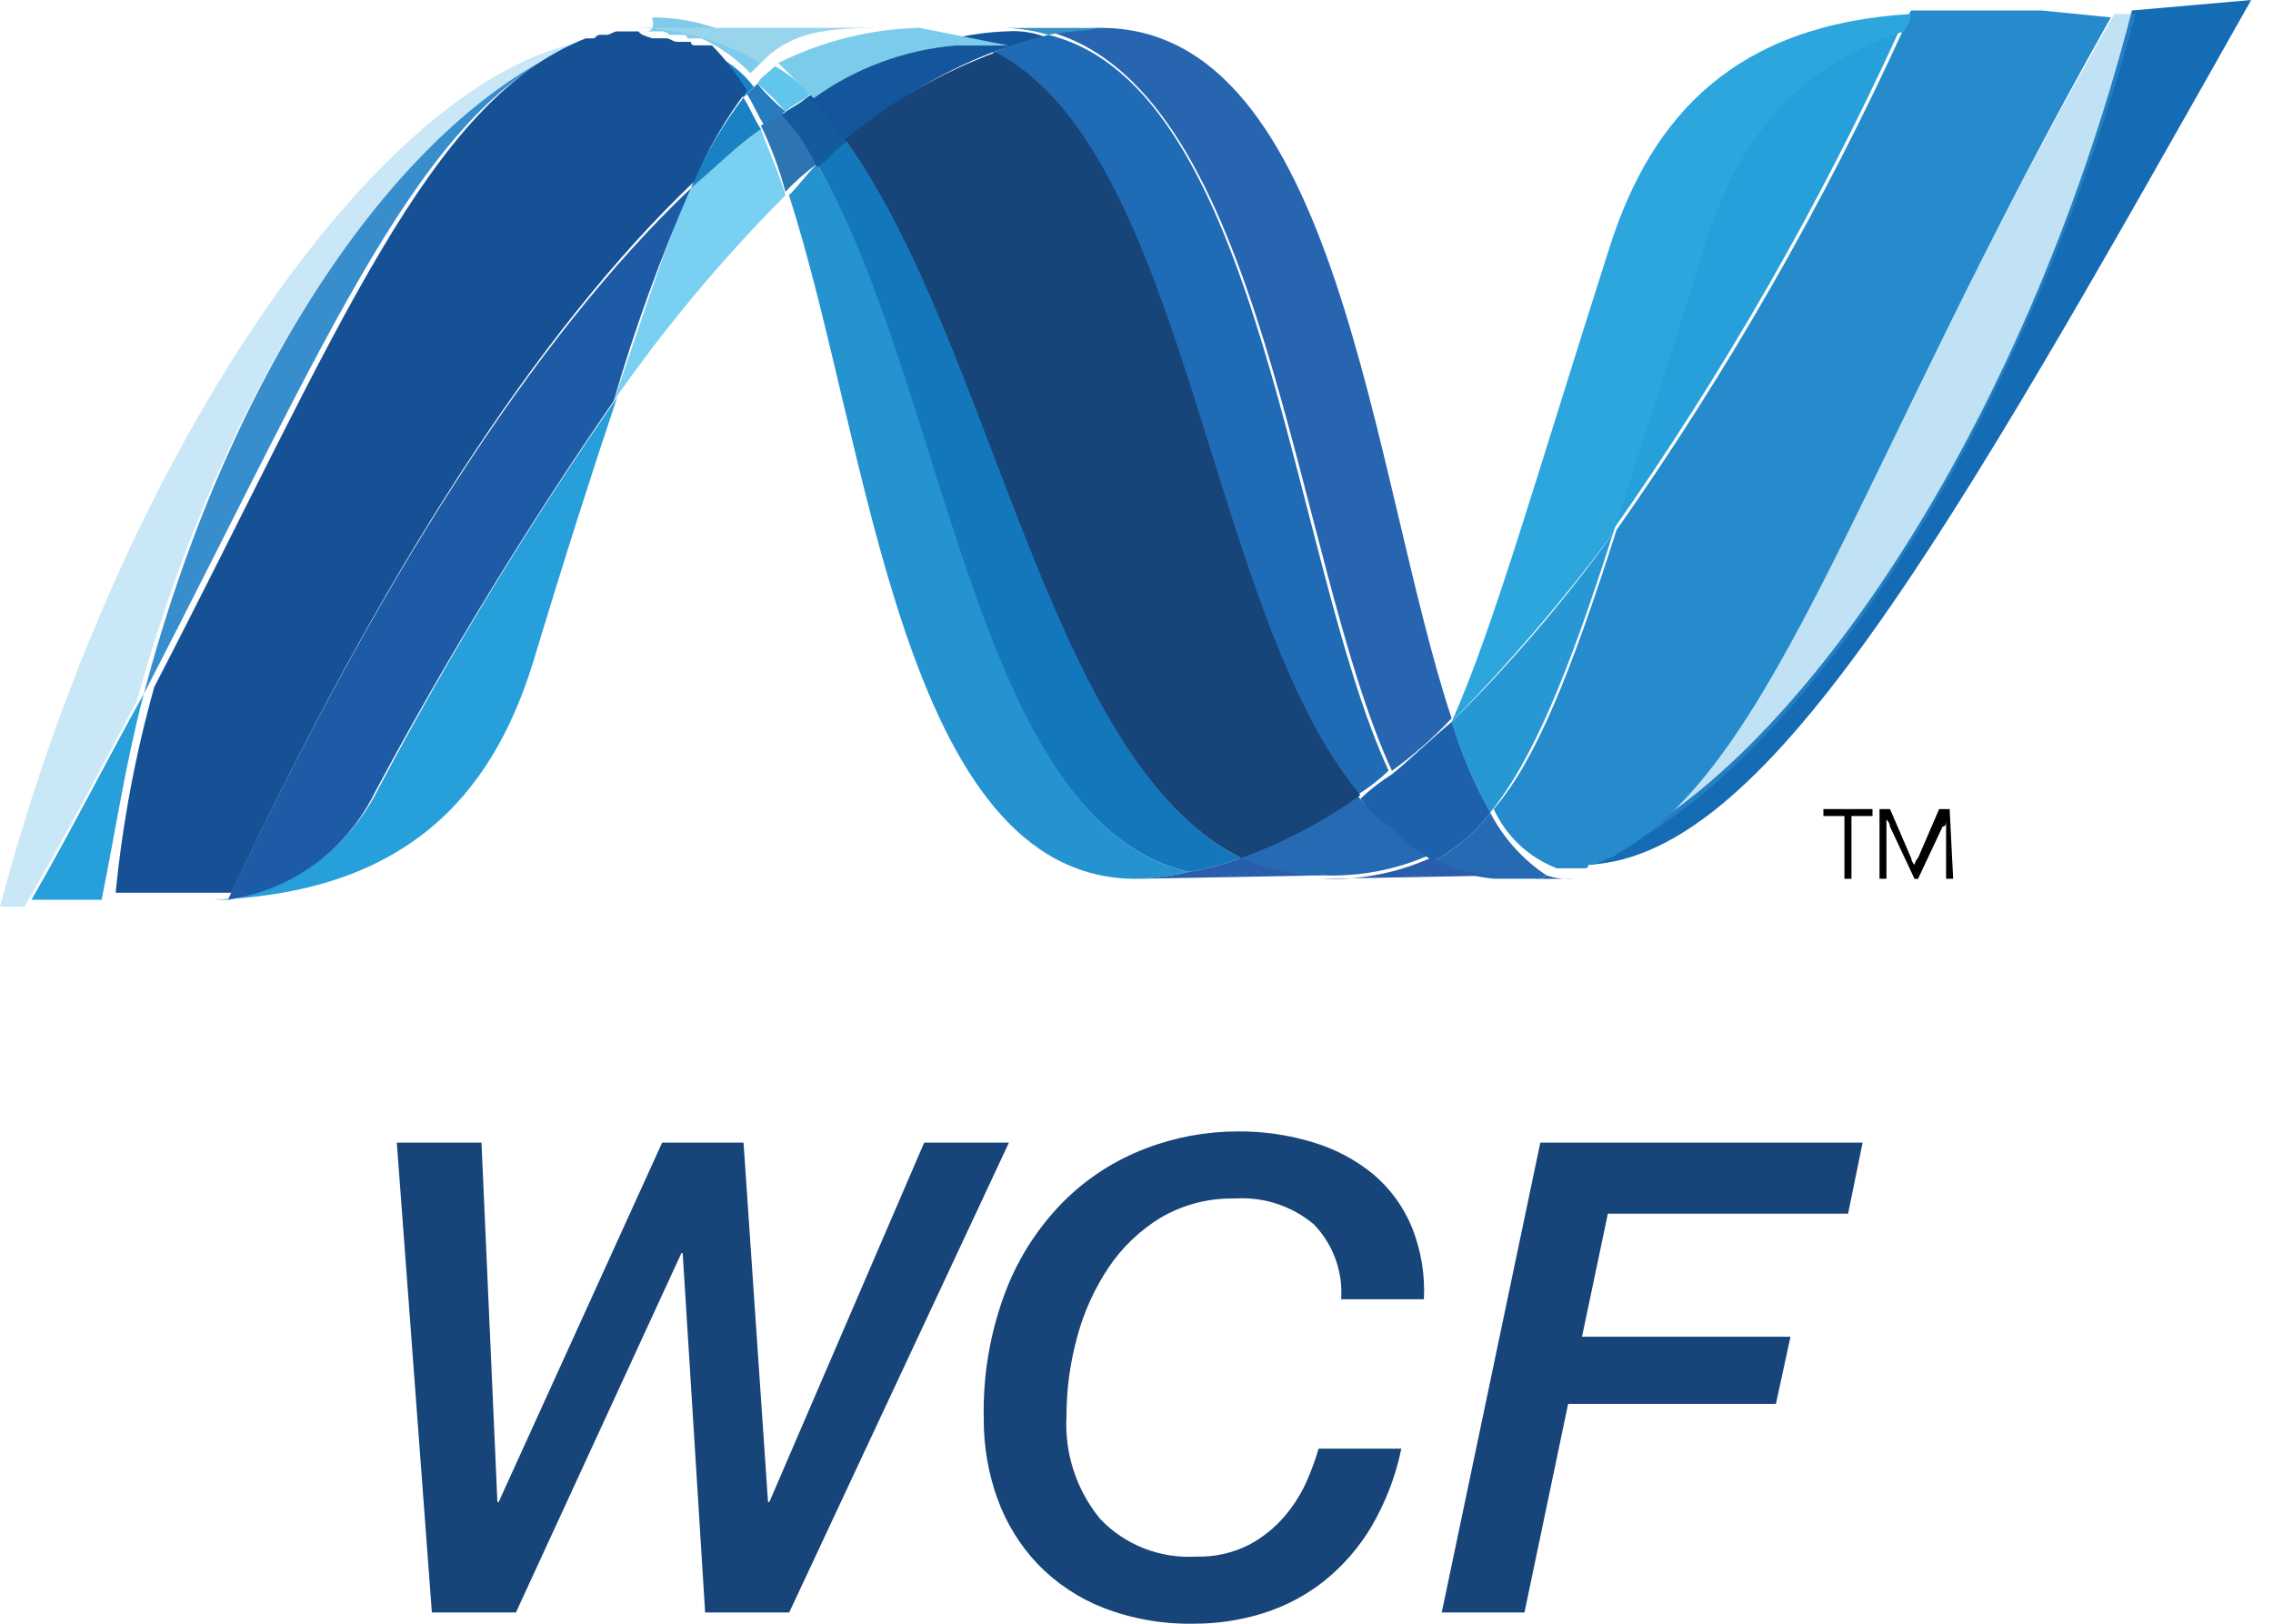
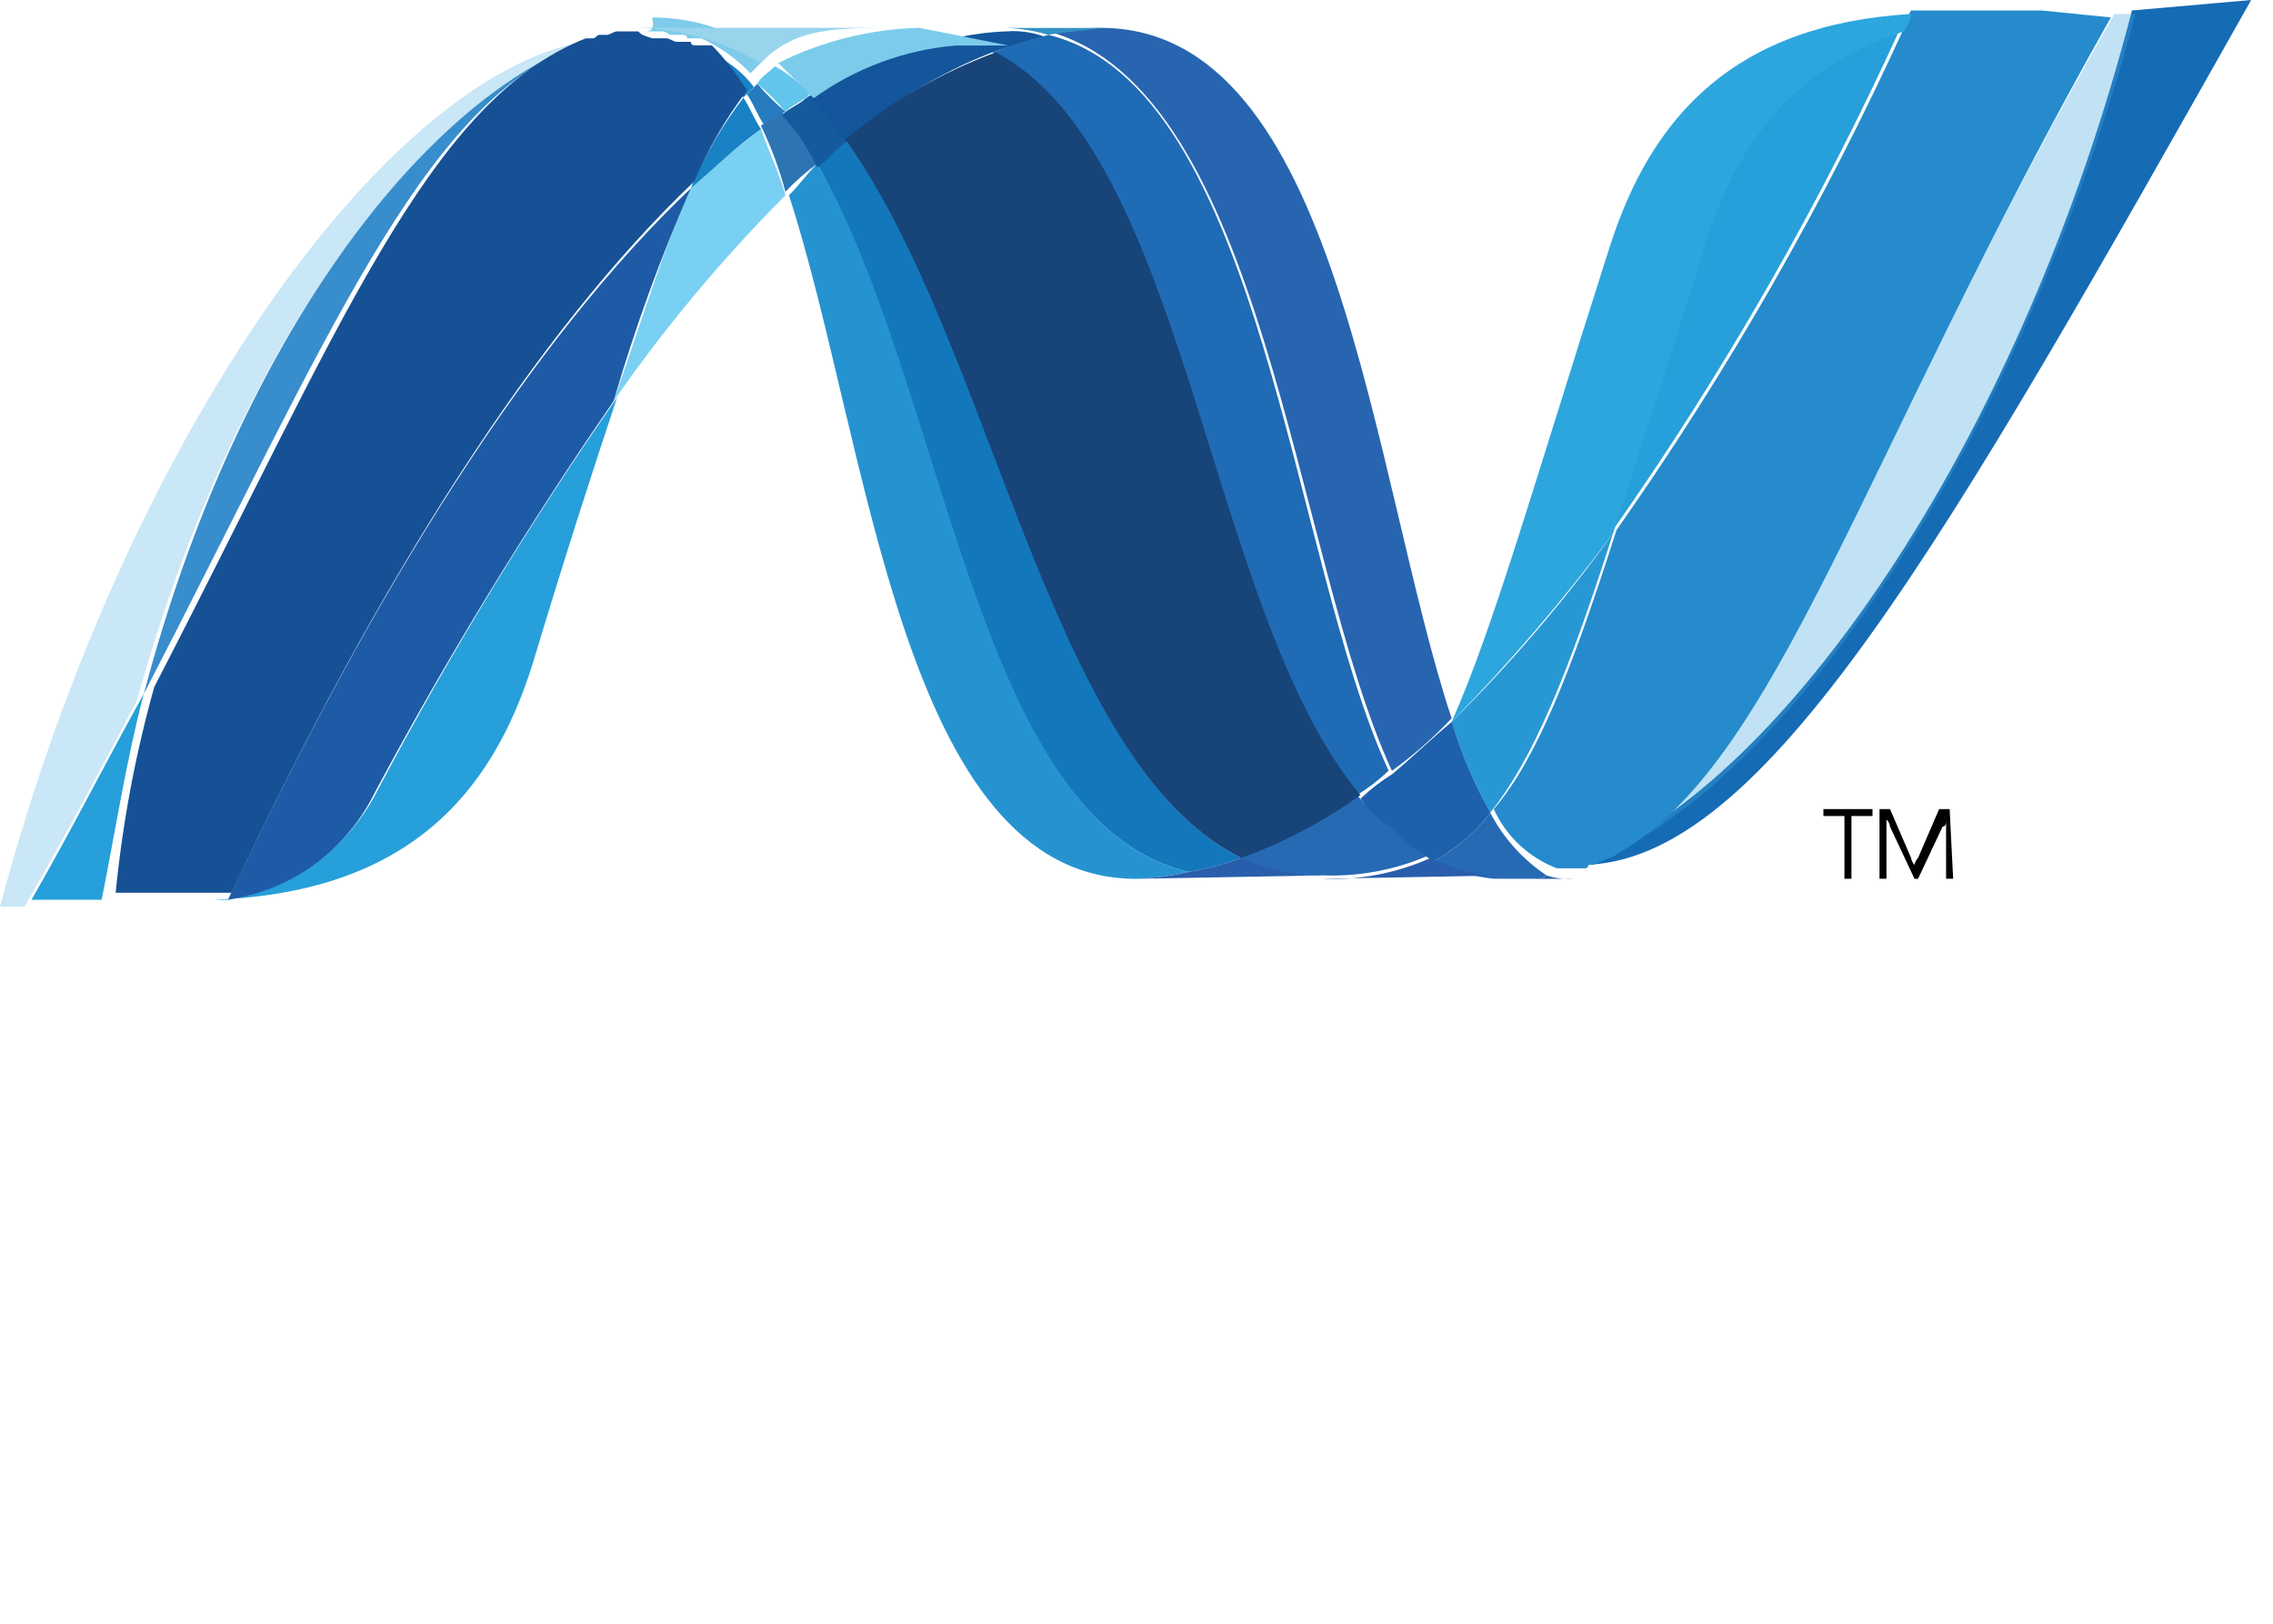
<svg xmlns="http://www.w3.org/2000/svg" width="35" height="25" viewBox="0 0 35 25" fill="none">
  <path d="M28.833 12.564H28.509V13.53H28.401V12.564H28.077V12.457H28.833V12.564Z" fill="#010101" />
  <path d="M30.075 13.53H29.966V12.618C29.966 12.672 29.966 12.726 29.913 12.726L29.534 13.531H29.48L29.102 12.726C29.099 12.685 29.079 12.646 29.048 12.618V13.53H28.941V12.457H29.103L29.427 13.209C29.433 13.249 29.452 13.287 29.481 13.316C29.487 13.275 29.506 13.238 29.535 13.209L29.859 12.457H30.021L30.075 13.53H30.075Z" fill="#010101" />
  <path d="M12.148 3.007C13.39 6.819 13.876 13.531 17.493 13.531C17.766 13.522 18.038 13.486 18.303 13.424C15.01 12.672 14.632 5.96 12.58 2.524C12.418 2.685 12.31 2.846 12.148 3.007Z" fill="url(#paint0_linear_21_10240)" />
  <path d="M12.581 2.524C14.579 5.96 15.011 12.672 18.305 13.424C18.581 13.377 18.852 13.305 19.115 13.209C16.145 11.759 15.335 5.262 13.013 2.148C12.896 2.3 12.749 2.428 12.581 2.524Z" fill="url(#paint1_linear_21_10240)" />
  <path d="M15.497 0.483C15.224 0.493 14.952 0.529 14.687 0.591C13.881 0.754 13.112 1.063 12.419 1.503C12.63 1.724 12.828 1.957 13.013 2.201C13.678 1.603 14.446 1.13 15.281 0.805C15.56 0.702 15.851 0.63 16.147 0.59C15.943 0.503 15.72 0.466 15.499 0.483" fill="#13569B" />
  <path d="M21.435 11.866C21.766 11.628 22.074 11.358 22.352 11.06C21.11 7.302 20.624 0.429 16.951 0.429C16.681 0.429 16.411 0.483 16.141 0.483C19.488 1.395 19.92 8.589 21.432 11.866" fill="url(#paint2_linear_21_10240)" />
  <path d="M16.144 0.537C15.933 0.475 15.715 0.439 15.496 0.43H16.953C16.683 0.483 16.413 0.483 16.143 0.537" fill="#3292C4" />
  <path d="M21.328 12.672C21.171 12.542 21.026 12.398 20.896 12.242C20.332 12.647 19.715 12.972 19.061 13.209C19.285 13.312 19.521 13.384 19.764 13.424C19.958 13.47 20.158 13.489 20.358 13.477C20.933 13.501 21.506 13.391 22.032 13.155C21.77 13.038 21.532 12.874 21.329 12.672" fill="#266AB4" />
  <path d="M15.28 0.806C18.25 2.363 18.52 9.397 20.895 12.242C21.07 12.134 21.233 12.008 21.382 11.866C19.87 8.591 19.438 1.342 16.144 0.537C15.851 0.609 15.561 0.699 15.278 0.806" fill="url(#paint3_linear_21_10240)" />
  <path d="M13.012 2.148C15.28 5.262 16.144 11.759 19.114 13.209C19.767 12.972 20.384 12.646 20.948 12.242C18.572 9.396 18.302 2.362 15.332 0.806C14.487 1.118 13.702 1.572 13.011 2.148" fill="url(#paint4_linear_21_10240)" />
  <path d="M10.637 2.899C10.259 3.704 9.935 4.778 9.449 6.174C10.236 5.043 11.122 3.983 12.095 3.006C11.987 2.63 11.825 2.308 11.717 1.986C11.342 2.271 10.981 2.576 10.637 2.898" fill="url(#paint5_linear_21_10240)" />
  <path d="M12.04 1.718C11.932 1.772 11.824 1.879 11.716 1.933C11.874 2.26 12.001 2.602 12.094 2.953C12.242 2.795 12.405 2.652 12.58 2.524C12.419 2.243 12.238 1.974 12.04 1.718Z" fill="#2C75B2" />
  <path d="M12.418 1.503C12.31 1.611 12.148 1.664 12.04 1.772C12.263 2.01 12.445 2.282 12.58 2.577C12.742 2.47 12.85 2.309 13.012 2.201C12.858 1.935 12.657 1.698 12.418 1.503Z" fill="#145B9E" />
  <path d="M32.828 0.161C31.154 6.658 27.591 11.865 24.621 13.155C24.599 13.175 24.574 13.191 24.546 13.2C24.518 13.209 24.488 13.212 24.459 13.209H24.405C24.398 13.208 24.39 13.209 24.384 13.212C24.377 13.214 24.371 13.218 24.366 13.223C24.36 13.229 24.357 13.235 24.354 13.241C24.351 13.248 24.35 13.255 24.351 13.262H23.919C24.057 13.31 24.204 13.328 24.351 13.316C27.159 13.316 29.966 8.322 34.664 0L32.83 0.161H32.828Z" fill="url(#paint6_linear_21_10240)" />
  <path d="M8.855 0.752L8.963 0.698C9.017 0.698 9.017 0.645 9.071 0.645H9.179C9.233 0.645 9.287 0.591 9.341 0.591H9.503C6.317 0.591 1.998 6.443 0 13.96H0.378C1.026 12.833 1.566 11.812 2.106 10.792C3.618 5.371 6.371 1.718 8.855 0.752Z" fill="url(#paint7_linear_21_10240)" />
  <path d="M10.636 2.899C11.014 2.577 11.338 2.255 11.717 1.987C11.608 1.826 11.555 1.665 11.447 1.504C11.118 1.933 10.846 2.402 10.636 2.899Z" fill="#1982C5" />
  <path d="M10.907 0.803C11.129 1.001 11.312 1.237 11.447 1.501L11.609 1.34C11.429 1.101 11.186 0.915 10.907 0.803Z" fill="#1982C5" />
  <path d="M2.214 10.685C5.075 5.155 6.479 1.666 8.855 0.698C6.371 1.718 3.618 5.37 2.214 10.685Z" fill="url(#paint8_linear_21_10240)" />
  <path d="M11.663 1.289L11.501 1.45C11.609 1.611 11.663 1.772 11.771 1.933C11.866 1.844 11.975 1.771 12.095 1.719C11.938 1.589 11.793 1.445 11.663 1.289Z" fill="#277BBF" />
  <path d="M3.509 13.853H3.293C6.209 13.745 7.559 12.296 8.207 10.202C8.693 8.591 9.124 7.249 9.502 6.121C8.159 8.051 6.933 10.059 5.831 12.135C5.609 12.584 5.283 12.974 4.879 13.273C4.475 13.572 4.005 13.771 3.509 13.853Z" fill="url(#paint9_linear_21_10240)" />
  <path d="M3.51 13.853C3.996 13.781 4.457 13.592 4.852 13.302C5.248 13.012 5.565 12.629 5.778 12.189C6.888 10.118 8.114 8.11 9.449 6.175C9.773 5.059 10.17 3.965 10.637 2.9C8.207 5.209 5.777 9.021 3.51 13.854" fill="url(#paint10_linear_21_10240)" />
  <path d="M2.213 10.685C1.673 11.652 1.133 12.725 0.485 13.853H1.565C1.781 12.778 1.943 11.705 2.214 10.685" fill="#269FDA" />
  <path d="M9.827 0.483H9.503C9.449 0.483 9.395 0.537 9.341 0.537H9.233C9.179 0.537 9.179 0.591 9.125 0.591H9.017C6.587 1.558 5.237 5.049 2.375 10.578C2.085 11.614 1.886 12.674 1.781 13.745H3.565C5.832 8.913 8.262 5.101 10.692 2.792C10.902 2.294 11.174 1.825 11.502 1.396C11.349 1.144 11.168 0.91 10.962 0.698H10.692C10.685 0.698 10.678 0.697 10.671 0.695C10.664 0.692 10.658 0.688 10.653 0.683C10.648 0.678 10.644 0.672 10.641 0.665C10.639 0.658 10.638 0.651 10.638 0.644H10.422C10.368 0.644 10.314 0.59 10.26 0.59H10.044C9.882 0.537 9.882 0.537 9.828 0.483" fill="url(#paint11_linear_21_10240)" />
  <path d="M26.24 3.758C25.7 5.532 25.214 6.98 24.836 8.161C26.548 5.725 28.03 3.137 29.264 0.43C27.59 1.02 26.726 2.203 26.24 3.758Z" fill="url(#paint12_linear_21_10240)" />
  <path d="M24.892 13.101C24.837 13.155 24.73 13.155 24.675 13.209C27.645 11.92 31.155 6.658 32.883 0.215H32.559C28.617 7.088 27.321 11.705 24.892 13.101Z" fill="url(#paint13_linear_21_10240)" />
  <path d="M22.947 12.511C23.595 11.705 24.135 10.416 24.837 8.215C24.091 9.248 23.26 10.218 22.353 11.115C22.498 11.601 22.698 12.069 22.947 12.511Z" fill="#2898D5" />
  <path d="M22.95 12.511C22.757 12.766 22.519 12.984 22.248 13.155C22.194 13.208 22.14 13.208 22.086 13.262C22.372 13.407 22.683 13.498 23.003 13.53H23.65C23.68 13.534 23.709 13.531 23.737 13.522C23.765 13.512 23.791 13.497 23.812 13.477C23.446 13.233 23.148 12.9 22.946 12.511" fill="#266AB4" />
  <path d="M17.495 13.531C17.768 13.522 18.039 13.486 18.305 13.424C18.581 13.377 18.852 13.305 19.115 13.209C19.338 13.312 19.574 13.384 19.817 13.424C20.011 13.47 20.212 13.489 20.411 13.477L17.495 13.531H17.495Z" fill="#295EAC" />
  <path d="M20.356 13.531C20.931 13.555 21.505 13.444 22.029 13.209C22.316 13.354 22.627 13.445 22.947 13.477H23.217L20.356 13.531Z" fill="#295EAC" />
  <path d="M23.272 13.531H23.65C23.679 13.535 23.709 13.532 23.737 13.522C23.765 13.513 23.791 13.498 23.812 13.477C23.951 13.525 24.098 13.543 24.244 13.531H23.272Z" fill="#2862AE" />
  <path d="M22.354 11.115C22.029 11.383 21.759 11.652 21.436 11.92C21.262 12.028 21.099 12.155 20.95 12.296C21.066 12.465 21.213 12.611 21.382 12.726C21.592 12.934 21.828 13.114 22.084 13.263C22.139 13.209 22.192 13.209 22.247 13.155C22.518 12.985 22.756 12.767 22.949 12.511C22.699 12.069 22.5 11.601 22.355 11.115" fill="#1D60AB" />
  <path d="M31.424 0.161H29.427C29.373 0.269 29.319 0.322 29.319 0.43C28.085 3.137 26.603 5.725 24.891 8.161C24.189 10.363 23.649 11.705 23.001 12.457C23.192 12.876 23.541 13.204 23.973 13.369H24.405C24.412 13.369 24.419 13.368 24.426 13.366C24.433 13.363 24.439 13.359 24.444 13.354C24.449 13.349 24.453 13.343 24.456 13.336C24.458 13.329 24.459 13.322 24.459 13.315H24.513C24.567 13.315 24.621 13.261 24.675 13.261C24.729 13.208 24.837 13.208 24.891 13.154C27.375 11.758 28.616 7.14 32.504 0.268L31.424 0.16V0.161Z" fill="url(#paint14_linear_21_10240)" />
  <path d="M9.934 0.483H10.15C10.18 0.48 10.21 0.483 10.238 0.492C10.266 0.501 10.291 0.517 10.313 0.537H10.529C10.536 0.537 10.543 0.538 10.55 0.54C10.556 0.543 10.563 0.547 10.568 0.552C10.573 0.557 10.577 0.563 10.579 0.57C10.582 0.576 10.583 0.584 10.583 0.591H10.799C11.083 0.72 11.34 0.902 11.555 1.128L11.825 0.859C11.311 0.474 10.685 0.267 10.041 0.269C10.095 0.483 9.987 0.483 9.933 0.483" fill="#7ECBEB" />
  <path d="M11.662 1.289C11.819 1.418 11.964 1.562 12.094 1.719C12.202 1.611 12.364 1.558 12.472 1.45C12.317 1.278 12.134 1.133 11.932 1.02C11.824 1.128 11.716 1.182 11.662 1.289Z" fill="#61C5EC" />
  <path d="M9.803 0.428C10.475 0.443 11.131 0.63 11.71 0.97C12.255 0.428 12.801 0.428 13.891 0.428H9.803Z" fill="url(#paint15_linear_21_10240)" />
  <path d="M14.166 0.428C13.407 0.446 12.663 0.631 11.985 0.97L12.53 1.512C13.169 1.05 13.924 0.769 14.711 0.701H15.528L14.165 0.43L14.166 0.428Z" fill="url(#paint16_linear_21_10240)" />
  <path d="M24.837 8.215C25.215 7.034 25.703 5.584 26.241 3.812C26.727 2.201 27.644 1.02 29.319 0.483C29.373 0.376 29.427 0.322 29.427 0.215C26.726 0.376 25.431 1.772 24.783 3.812C23.649 7.356 23 9.665 22.353 11.114C23.245 10.203 24.074 9.235 24.837 8.215Z" fill="url(#paint17_linear_21_10240)" />
-   <path d="M6.11 17.592H7.414L7.659 23.125H7.679L10.196 17.592H11.449L11.826 23.125H11.847L14.231 17.592H15.536L12.152 24.827H10.858L10.512 19.294H10.492L7.944 24.827H6.65L6.11 17.592ZM20.651 20.004C20.666 19.792 20.636 19.58 20.563 19.381C20.491 19.182 20.376 19.001 20.228 18.848C19.889 18.565 19.453 18.423 19.011 18.453C18.612 18.444 18.218 18.546 17.874 18.747C17.553 18.942 17.278 19.205 17.069 19.517C16.85 19.846 16.686 20.209 16.585 20.591C16.477 20.984 16.422 21.39 16.422 21.797C16.389 22.374 16.574 22.941 16.942 23.388C17.131 23.586 17.361 23.74 17.616 23.84C17.872 23.939 18.146 23.983 18.419 23.966C18.706 23.975 18.991 23.91 19.245 23.778C19.458 23.663 19.646 23.508 19.8 23.322C19.939 23.155 20.052 22.969 20.137 22.77C20.201 22.618 20.258 22.462 20.305 22.304H21.578C21.492 22.724 21.337 23.128 21.12 23.5C20.93 23.821 20.683 24.106 20.391 24.341C20.112 24.562 19.794 24.73 19.454 24.837C19.106 24.946 18.743 25.001 18.379 24.999C17.905 25.008 17.435 24.926 16.993 24.756C16.612 24.608 16.268 24.379 15.984 24.087C15.71 23.799 15.498 23.458 15.362 23.084C15.217 22.685 15.145 22.262 15.148 21.838C15.133 21.165 15.249 20.496 15.49 19.867C15.69 19.351 15.995 18.882 16.387 18.489C16.743 18.136 17.17 17.862 17.64 17.683C18.09 17.51 18.569 17.421 19.051 17.42C19.452 17.416 19.851 17.474 20.233 17.592C20.571 17.695 20.885 17.863 21.156 18.088C21.413 18.308 21.614 18.586 21.742 18.899C21.882 19.25 21.945 19.627 21.925 20.004H20.651ZM23.718 17.592H28.681L28.457 18.686H24.758L24.36 20.581H27.57L27.346 21.615H24.146L23.474 24.827H22.2L23.718 17.592Z" fill="#174479" />
  <defs>
    <linearGradient id="paint0_linear_21_10240" x1="582.863" y1="122.47" x2="582.974" y2="122.47" gradientUnits="userSpaceOnUse">
      <stop stop-color="#2693D1" />
      <stop offset="0.35" stop-color="#67CEF4" />
      <stop offset="0.846" stop-color="#277BBF" />
      <stop offset="1" stop-color="#277BBF" />
    </linearGradient>
    <linearGradient id="paint1_linear_21_10240" x1="582.846" y1="122.393" x2="582.958" y2="122.393" gradientUnits="userSpaceOnUse">
      <stop stop-color="#1377BC" />
      <stop offset="0.36" stop-color="#3DADE2" />
      <stop offset="0.846" stop-color="#2DABE2" />
      <stop offset="1" stop-color="#2DABE2" />
    </linearGradient>
    <linearGradient id="paint2_linear_21_10240" x1="579.739" y1="117.097" x2="579.851" y2="117.097" gradientUnits="userSpaceOnUse">
      <stop stop-color="#2865B0" />
      <stop offset="0.5" stop-color="#3FBCED" />
      <stop offset="1" stop-color="#3FBCED" stop-opacity="0.42" />
    </linearGradient>
    <linearGradient id="paint3_linear_21_10240" x1="583" y1="122.233" x2="583.11" y2="122.233" gradientUnits="userSpaceOnUse">
      <stop stop-color="#206BB5" />
      <stop offset="0.4" stop-color="#3DADE2" />
      <stop offset="0.846" stop-color="#2397D4" />
      <stop offset="1" stop-color="#2397D4" />
    </linearGradient>
    <linearGradient id="paint4_linear_21_10240" x1="582.714" y1="122.133" x2="582.825" y2="122.133" gradientUnits="userSpaceOnUse">
      <stop stop-color="#174479" />
      <stop offset="0.39" stop-color="#1D87C9" />
      <stop offset="0.78" stop-color="#165297" />
      <stop offset="1" stop-color="#165297" />
    </linearGradient>
    <linearGradient id="paint5_linear_21_10240" x1="1196.69" y1="-1048.16" x2="1197.34" y2="-1048.16" gradientUnits="userSpaceOnUse">
      <stop stop-color="#3FBCED" stop-opacity="0.698" />
      <stop offset="1" stop-color="#20ACD8" />
    </linearGradient>
    <linearGradient id="paint6_linear_21_10240" x1="579.55" y1="117.374" x2="579.668" y2="117.374" gradientUnits="userSpaceOnUse">
      <stop stop-color="#166BB5" />
      <stop offset="0.6" stop-color="#5EC9F4" stop-opacity="0.549" />
      <stop offset="1" stop-color="#5EC9F4" stop-opacity="0.235" />
    </linearGradient>
    <linearGradient id="paint7_linear_21_10240" x1="1161.3" y1="-1048.93" x2="1163.65" y2="-1048.93" gradientUnits="userSpaceOnUse">
      <stop stop-color="#269FDA" stop-opacity="0.247" />
      <stop offset="1" stop-color="#269FDA" />
    </linearGradient>
    <linearGradient id="paint8_linear_21_10240" x1="579.608" y1="116.645" x2="579.721" y2="116.645" gradientUnits="userSpaceOnUse">
      <stop stop-color="#388DCC" />
      <stop offset="1" stop-color="#40A6DE" />
    </linearGradient>
    <linearGradient id="paint9_linear_21_10240" x1="579.557" y1="116.576" x2="579.669" y2="116.576" gradientUnits="userSpaceOnUse">
      <stop stop-color="#269FDA" />
      <stop offset="1" stop-color="#269FDA" stop-opacity="0.549" />
    </linearGradient>
    <linearGradient id="paint10_linear_21_10240" x1="579.293" y1="115.985" x2="579.407" y2="115.985" gradientUnits="userSpaceOnUse">
      <stop stop-color="#1E5BA6" />
      <stop offset="0.5" stop-color="#269FDA" />
      <stop offset="0.918" stop-color="#7FC5E9" />
      <stop offset="1" stop-color="#7FC5E9" />
    </linearGradient>
    <linearGradient id="paint11_linear_21_10240" x1="578.941" y1="116.727" x2="579.048" y2="116.727" gradientUnits="userSpaceOnUse">
      <stop stop-color="#165196" />
      <stop offset="1" stop-color="#1982C5" />
    </linearGradient>
    <linearGradient id="paint12_linear_21_10240" x1="577.288" y1="114.279" x2="577.399" y2="114.279" gradientUnits="userSpaceOnUse">
      <stop stop-color="#269FDA" />
      <stop offset="0.874" stop-color="#1795D3" />
      <stop offset="1" stop-color="#1795D3" />
    </linearGradient>
    <linearGradient id="paint13_linear_21_10240" x1="582.657" y1="122.643" x2="582.772" y2="122.643" gradientUnits="userSpaceOnUse">
      <stop stop-color="#40A6DE" stop-opacity="0.329" />
      <stop offset="0.961" stop-color="#2687C8" />
      <stop offset="1" stop-color="#2687C8" />
    </linearGradient>
    <linearGradient id="paint14_linear_21_10240" x1="583.221" y1="122.593" x2="583.325" y2="122.593" gradientUnits="userSpaceOnUse">
      <stop stop-color="#258BCC" />
      <stop offset="0.5" stop-color="#2287C9" />
      <stop offset="1" stop-color="#164C8D" />
    </linearGradient>
    <linearGradient id="paint15_linear_21_10240" x1="1060.82" y1="97.325" x2="1061.38" y2="97.325" gradientUnits="userSpaceOnUse">
      <stop stop-color="#98D5ED" />
      <stop offset="0.703" stop-color="#57C1EA" />
      <stop offset="1" stop-color="#57C1EA" />
    </linearGradient>
    <linearGradient id="paint16_linear_21_10240" x1="1060.67" y1="96.828" x2="1061.23" y2="96.828" gradientUnits="userSpaceOnUse">
      <stop stop-color="#7BCCEB" />
      <stop offset="1" stop-color="#45B7E9" />
    </linearGradient>
    <linearGradient id="paint17_linear_21_10240" x1="583.255" y1="122.712" x2="583.368" y2="122.712" gradientUnits="userSpaceOnUse">
      <stop stop-color="#2DA6DE" />
      <stop offset="1" stop-color="#3EAAE0" stop-opacity="0" />
    </linearGradient>
  </defs>
</svg>